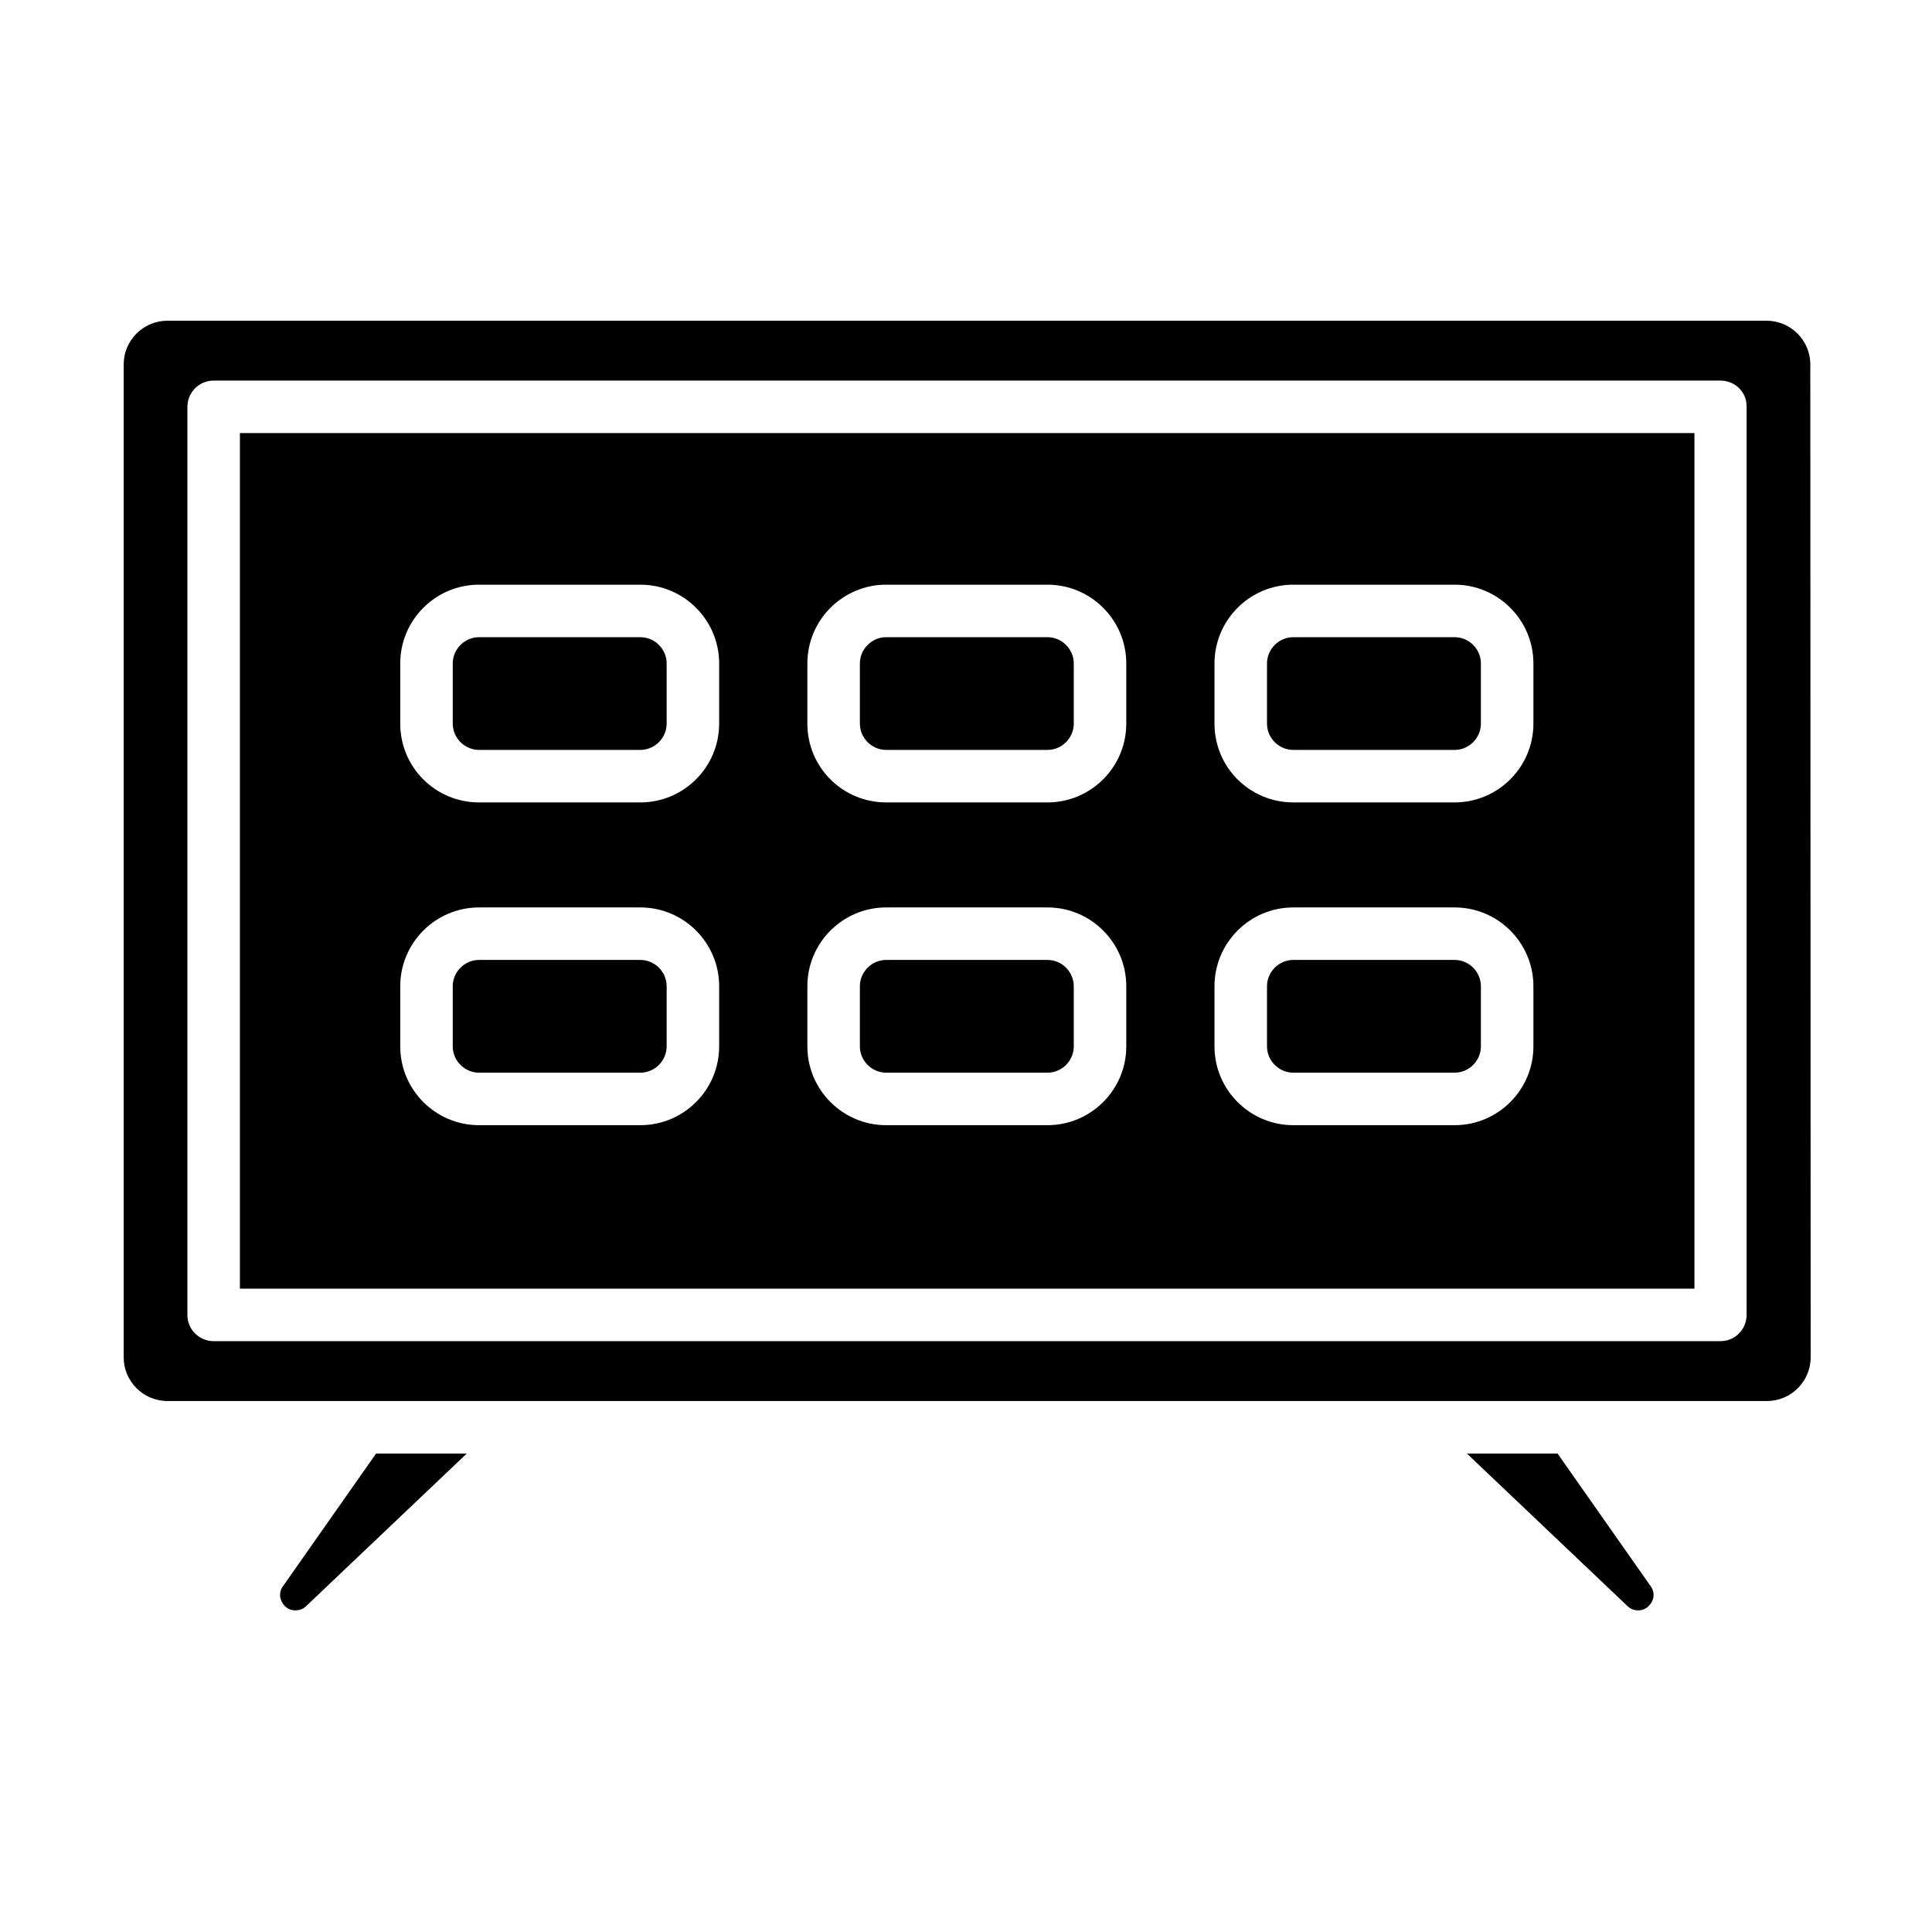
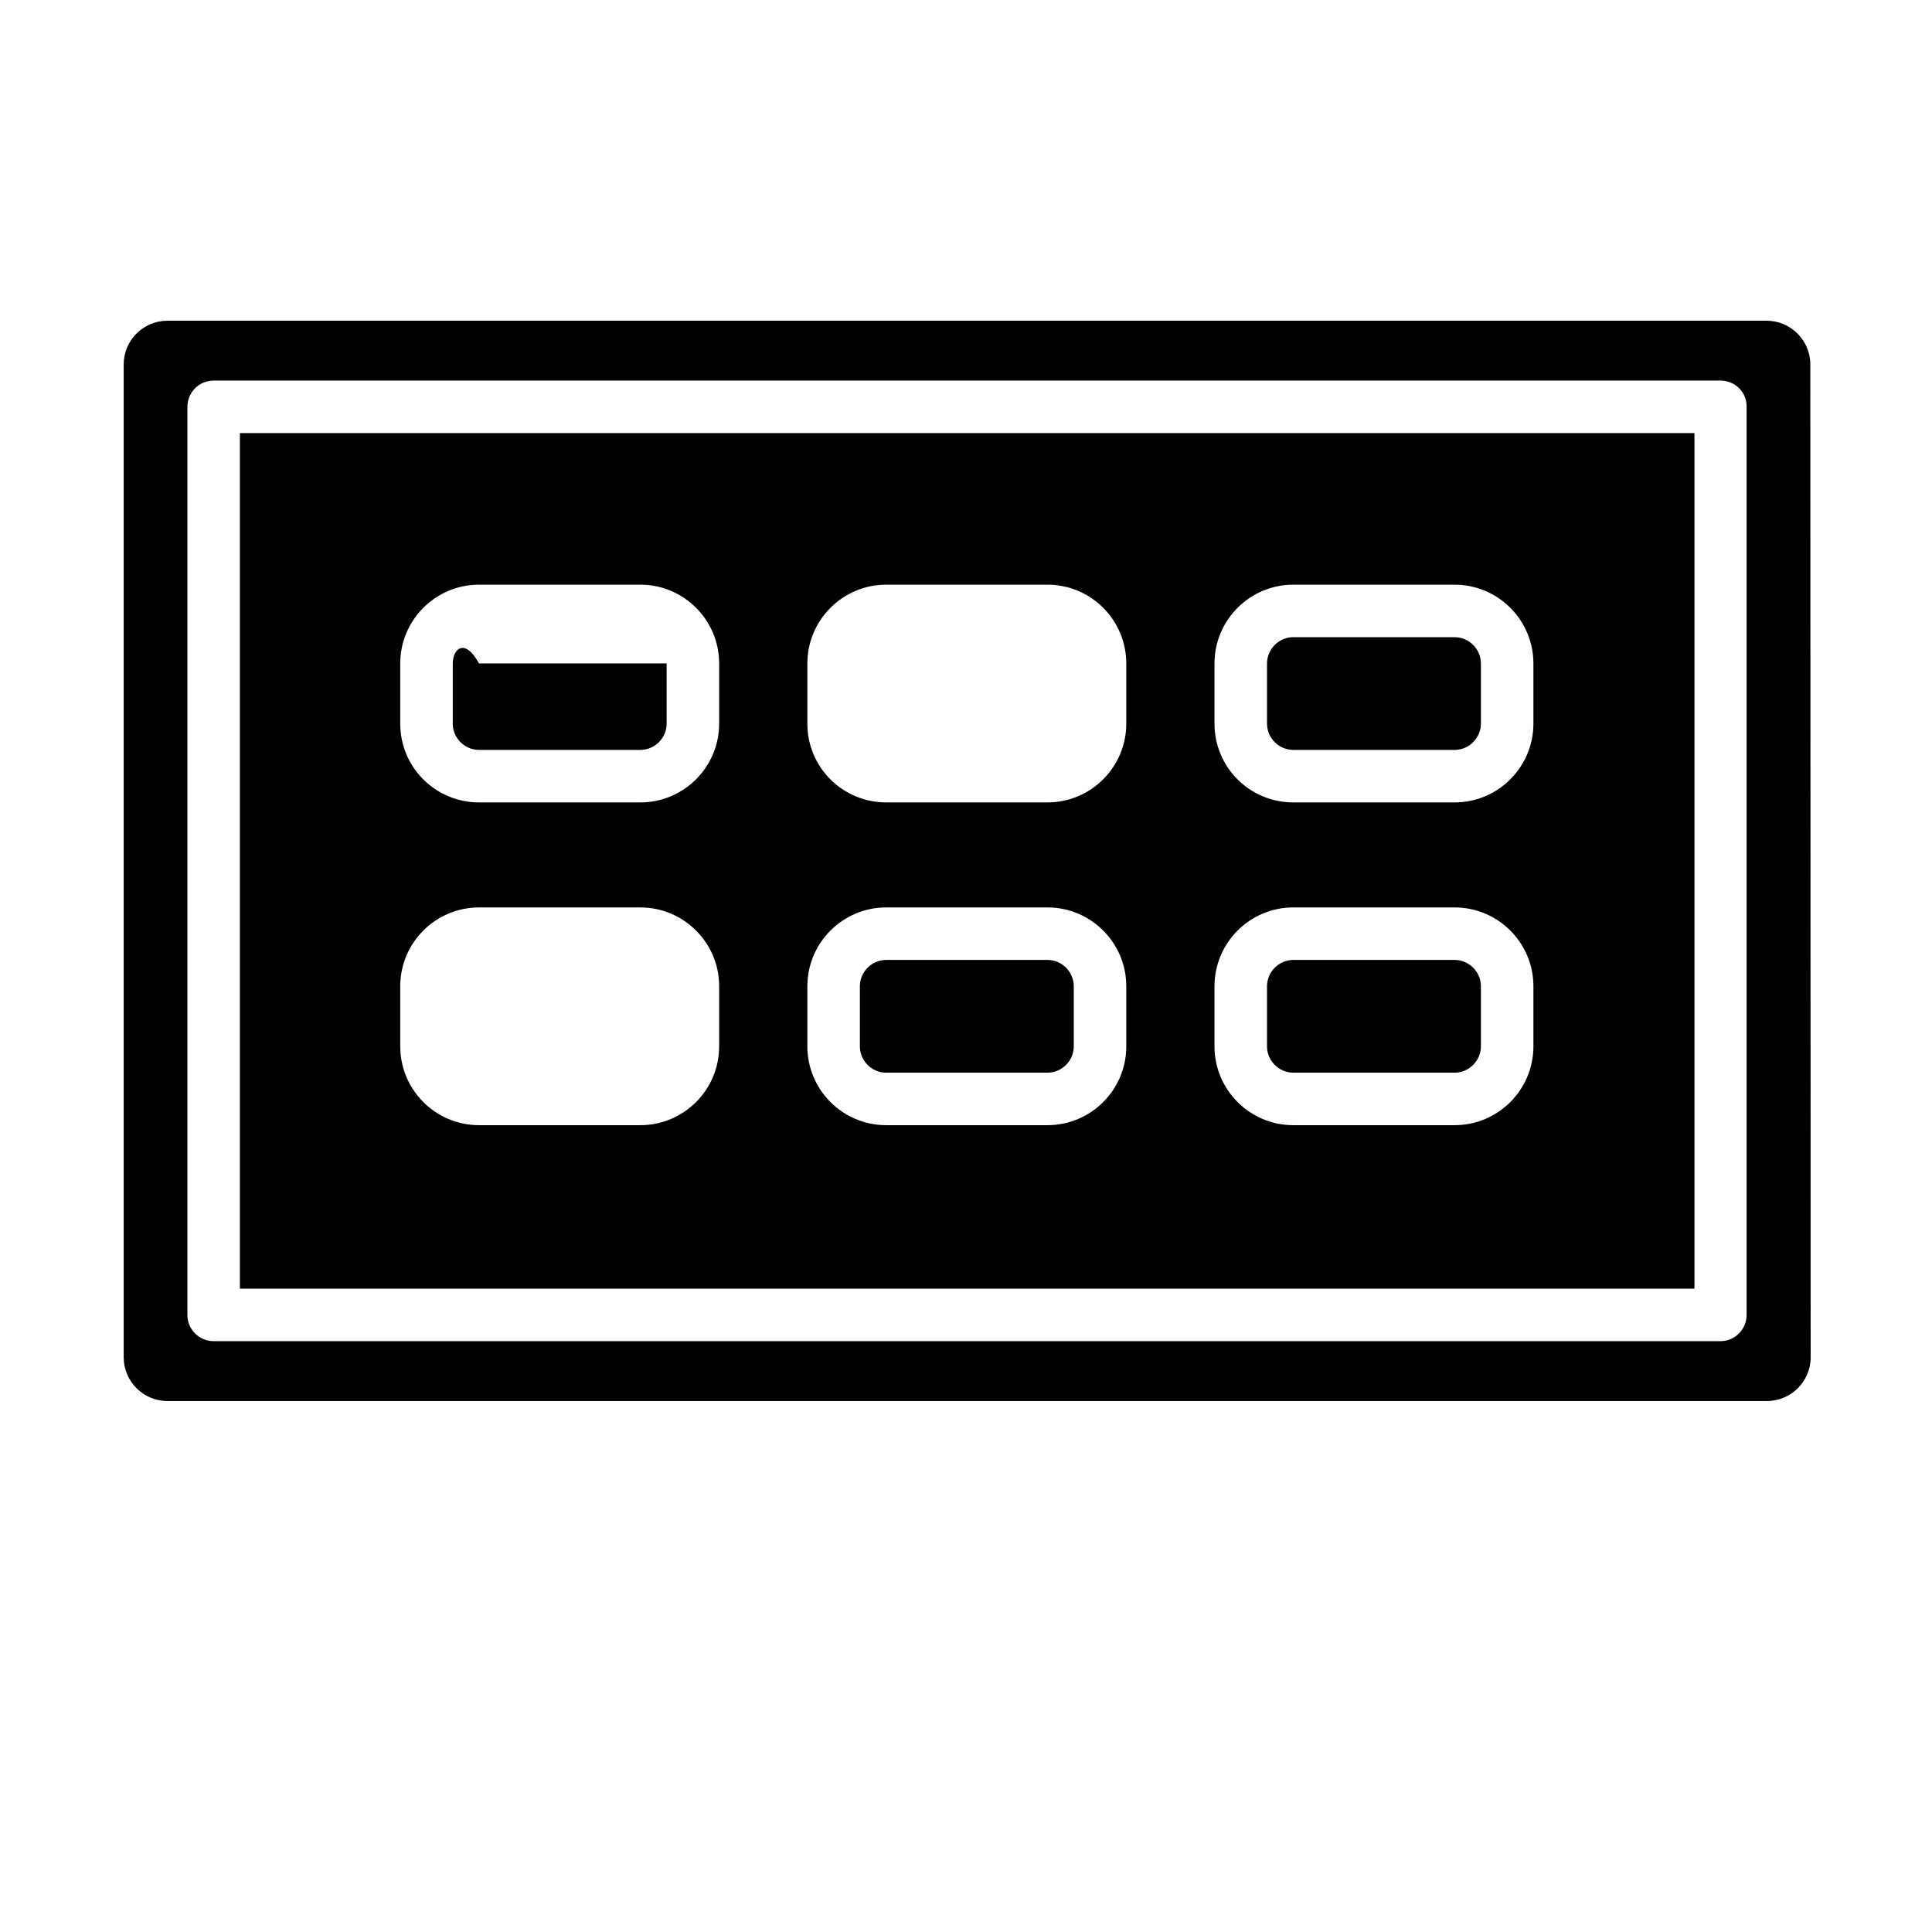
<svg xmlns="http://www.w3.org/2000/svg" width="207" height="207" viewBox="0 0 207 207" fill="none">
-   <path d="M51.322 80.347H68.613C70.151 80.347 71.426 79.072 71.426 77.534V71.083C71.426 69.545 70.151 68.27 68.613 68.27H51.322C49.785 68.27 48.509 69.545 48.509 71.083V77.534C48.509 79.072 49.785 80.347 51.322 80.347Z" fill="black" />
+   <path d="M51.322 80.347H68.613C70.151 80.347 71.426 79.072 71.426 77.534V71.083H51.322C49.785 68.27 48.509 69.545 48.509 71.083V77.534C48.509 79.072 49.785 80.347 51.322 80.347Z" fill="black" />
  <path d="M138.564 80.347H155.855C157.393 80.347 158.668 79.072 158.668 77.534V71.083C158.668 69.545 157.393 68.27 155.855 68.27H138.564C137.026 68.27 135.751 69.545 135.751 71.083V77.534C135.751 79.072 137.026 80.347 138.564 80.347Z" fill="black" />
-   <path d="M94.943 80.347H112.234C113.772 80.347 115.047 79.072 115.047 77.534V71.083C115.047 69.545 113.772 68.27 112.234 68.27H94.943C93.405 68.27 92.13 69.545 92.13 71.083V77.534C92.13 79.072 93.405 80.347 94.943 80.347Z" fill="black" />
  <path d="M94.943 114.929H112.234C113.772 114.929 115.047 113.654 115.047 112.116V105.664C115.047 104.127 113.772 102.851 112.234 102.851H94.943C93.405 102.851 92.13 104.127 92.13 105.664V112.116C92.13 113.654 93.405 114.929 94.943 114.929Z" fill="black" />
-   <path d="M51.322 114.929H68.613C70.151 114.929 71.426 113.654 71.426 112.116V105.664C71.426 104.127 70.151 102.851 68.613 102.851H51.322C49.785 102.851 48.509 104.127 48.509 105.664V112.116C48.509 113.654 49.785 114.929 51.322 114.929Z" fill="black" />
-   <path d="M166.882 155.737H157.168L174.384 172.09C174.684 172.39 175.097 172.54 175.509 172.54C176.409 172.54 176.822 171.902 176.972 171.64C177.122 171.377 177.384 170.702 176.859 169.952L166.882 155.737Z" fill="black" />
-   <path d="M50.01 155.737H40.295L30.318 169.952C29.793 170.665 30.056 171.377 30.206 171.64C30.356 171.94 30.768 172.54 31.668 172.54C32.081 172.54 32.494 172.39 32.794 172.09L50.01 155.737Z" fill="black" />
  <path d="M194 145.422L193.962 39.051C193.962 36.464 191.862 34.363 189.274 34.363H85.116H17.941C15.353 34.363 13.252 36.464 13.252 39.051V145.422C13.252 148.01 15.353 150.11 17.941 150.11H78.365H89.617H189.312C191.9 150.11 194 148.01 194 145.422ZM187.136 140.884C187.136 142.422 185.898 143.697 184.323 143.697H162.906H22.892C21.354 143.697 20.079 142.459 20.079 140.884V43.59C20.079 42.052 21.317 40.777 22.892 40.777H184.323C185.898 40.777 187.174 42.015 187.136 43.59V140.884Z" fill="black" />
  <path d="M138.564 114.929H155.855C157.393 114.929 158.668 113.654 158.668 112.116V105.664C158.668 104.127 157.393 102.851 155.855 102.851H138.564C137.026 102.851 135.751 104.127 135.751 105.664V112.116C135.751 113.654 137.026 114.929 138.564 114.929Z" fill="black" />
  <path d="M25.704 138.071H148.54H162.906H181.509H181.547V46.403H25.704V138.071ZM130.124 71.083C130.124 66.432 133.913 62.644 138.564 62.644H155.854C160.505 62.644 164.294 66.432 164.294 71.083V77.534C164.294 82.185 160.505 85.973 155.854 85.973H138.564C133.913 85.973 130.124 82.222 130.124 77.534V71.083ZM130.124 105.664C130.124 101.014 133.913 97.225 138.564 97.225H155.854C160.505 97.225 164.294 101.014 164.294 105.664V112.116C164.294 116.767 160.505 120.555 155.854 120.555H138.564C133.913 120.555 130.124 116.767 130.124 112.116V105.664ZM86.504 71.083C86.504 66.432 90.292 62.644 94.943 62.644H112.233C116.884 62.644 120.673 66.432 120.673 71.083V77.534C120.673 82.185 116.884 85.973 112.233 85.973H94.943C90.292 85.973 86.504 82.222 86.504 77.534V71.083ZM86.504 105.664C86.504 101.014 90.292 97.225 94.943 97.225H112.233C116.884 97.225 120.673 101.014 120.673 105.664V112.116C120.673 116.767 116.884 120.555 112.233 120.555H94.943C90.292 120.555 86.504 116.767 86.504 112.116V105.664ZM42.883 71.083C42.883 66.432 46.671 62.644 51.322 62.644H68.612C73.263 62.644 77.052 66.432 77.052 71.083V77.534C77.052 82.185 73.263 85.973 68.612 85.973H51.322C46.671 85.973 42.883 82.222 42.883 77.534V71.083ZM42.883 105.664C42.883 101.014 46.671 97.225 51.322 97.225H68.612C73.263 97.225 77.052 101.014 77.052 105.664V112.116C77.052 116.767 73.263 120.555 68.612 120.555H51.322C46.671 120.555 42.883 116.767 42.883 112.116V105.664Z" fill="black" />
</svg>